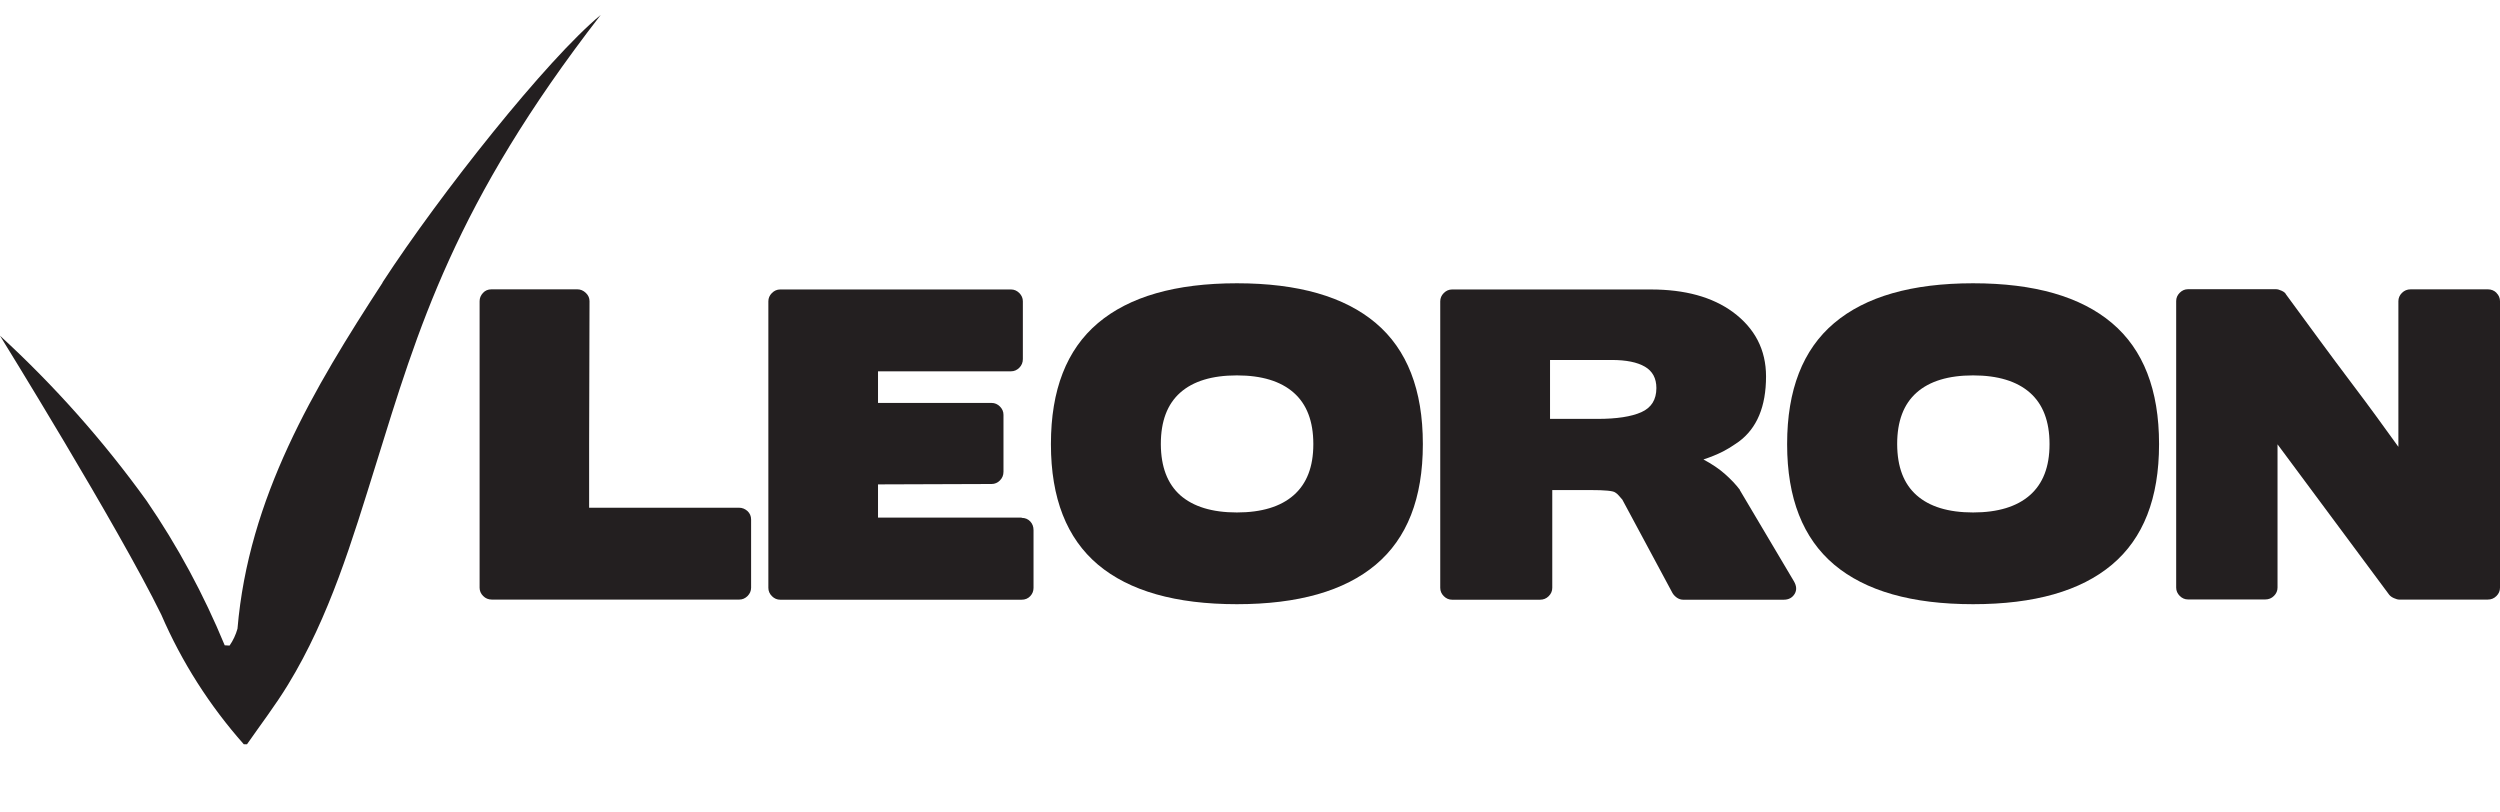
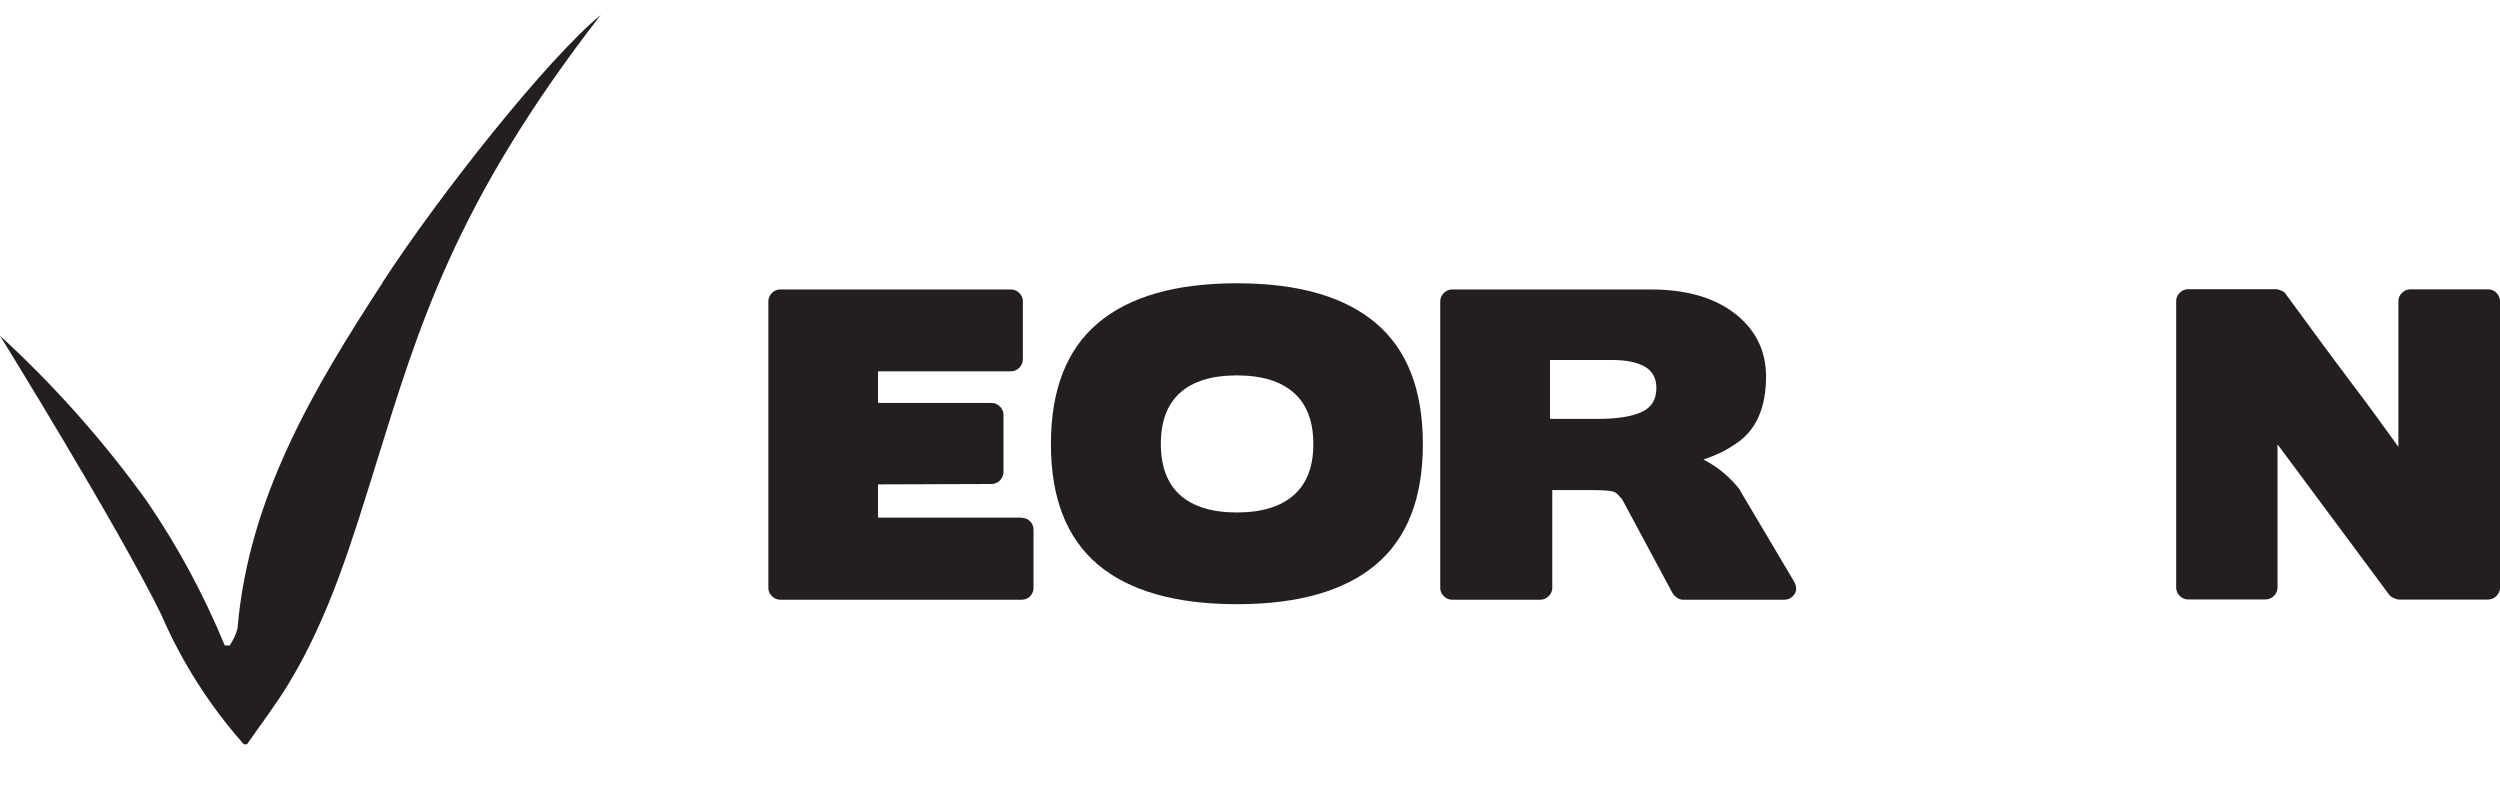
<svg xmlns="http://www.w3.org/2000/svg" width="1921" height="624" fill="none" viewBox="0 0 189.69 59.35">
  <defs>
    <style>.cls-1{fill:#231f20;}.cls-2{fill:#fff;opacity:0;}</style>
  </defs>
  <g id="Layer_1">
    <g>
-       <path class="cls-1" d="M56.05,37.39h-11.35v-4.8l.03-10.87c0-.24-.09-.45-.28-.63-.19-.18-.4-.27-.64-.27h-6.52c-.26,0-.48,.09-.64,.27-.17,.18-.26,.39-.26,.63v21.74c0,.24,.09,.45,.27,.63s.4,.27,.66,.27h18.77c.24,0,.45-.09,.63-.27s.27-.39,.27-.63v-5.17c0-.26-.09-.48-.28-.65-.19-.17-.4-.25-.64-.25h-.02Z" />
      <path class="cls-1" d="M77.52,38.14h-10.9v-2.52l8.62-.03c.24,0,.45-.09,.63-.27s.27-.4,.27-.66v-4.32c0-.24-.09-.45-.27-.63-.18-.18-.39-.27-.63-.27h-8.62v-2.4h10.09c.24,0,.45-.09,.63-.27s.27-.4,.27-.66v-4.38c0-.24-.09-.45-.27-.63-.18-.18-.39-.27-.63-.27h-17.51c-.24,0-.45,.09-.63,.27s-.27,.39-.27,.63v21.74c0,.24,.09,.45,.27,.63s.39,.27,.63,.27h18.32c.26,0,.48-.09,.65-.27s.25-.39,.25-.63v-4.38c0-.26-.08-.48-.25-.66s-.39-.27-.65-.27v-.02Z" />
      <path class="cls-1" d="M132.02,36.04c-.3-.4-.68-.8-1.13-1.2-.45-.4-1-.77-1.64-1.11,.54-.18,1.04-.38,1.49-.61,.32-.17,.61-.34,.88-.53,.1-.07,.21-.14,.31-.21,1.38-1.02,2.07-2.67,2.07-4.95,0-2.02-.84-3.65-2.52-4.89-1.56-1.14-3.63-1.71-6.22-1.71h-15.08c-.24,0-.45,.09-.63,.27s-.27,.39-.27,.63v21.74c0,.24,.09,.45,.27,.63s.39,.27,.63,.27h6.67c.26,0,.48-.09,.66-.27s.27-.39,.27-.63v-7.42h2.91c1.08,0,1.7,.06,1.86,.18,.1,.06,.2,.14,.28,.24,.09,.1,.18,.2,.26,.3l-.03-.06,3.84,7.15c.08,.14,.2,.26,.34,.36,.15,.1,.31,.15,.47,.15h7.63c.38,0,.65-.15,.83-.44,.17-.29,.15-.6-.05-.95l-4.11-6.93h0Zm-14.41-9.86h4.68c1.1,0,1.94,.17,2.52,.51,.58,.34,.87,.88,.87,1.62,0,.88-.38,1.49-1.14,1.83s-1.87,.51-3.33,.51h-3.6v-4.47Z" />
      <path class="cls-1" d="M104.39,23.38c-2.38-2.01-5.89-3.02-10.54-3.02s-8.16,1.01-10.54,3.02-3.57,5.07-3.57,9.17v.03c0,4.09,1.2,7.13,3.57,9.13,2.38,2,5.9,3,10.54,3s8.16-1,10.54-3,3.57-5.04,3.57-9.13v-.03c0-4.1-1.19-7.16-3.57-9.17Zm-6.23,13.06c-.99,.87-2.43,1.31-4.31,1.31s-3.31-.44-4.3-1.31c-.97-.87-1.46-2.15-1.47-3.86v-.03c0-1.72,.49-3.02,1.47-3.89,.98-.87,2.41-1.31,4.3-1.31s3.32,.44,4.31,1.31c.99,.87,1.49,2.17,1.49,3.89v.03c0,1.71-.5,2.99-1.49,3.86Z" />
-       <path class="cls-1" d="M160.25,23.38c-2.38-2.01-5.89-3.02-10.54-3.02s-8.16,1.01-10.54,3.02c-2.38,2.01-3.57,5.07-3.57,9.17v.03c0,4.09,1.2,7.13,3.57,9.13,2.38,2,5.89,3,10.54,3s8.16-1,10.54-3c2.38-2,3.57-5.04,3.57-9.13v-.03c0-4.1-1.19-7.16-3.57-9.17Zm-6.23,13.06c-.99,.87-2.43,1.31-4.31,1.31s-3.31-.44-4.29-1.31c-.98-.87-1.46-2.15-1.47-3.86v-.03c0-1.72,.49-3.02,1.47-3.89,.98-.87,2.41-1.31,4.29-1.31s3.32,.44,4.31,1.31c.99,.87,1.49,2.17,1.49,3.89v.03c0,1.71-.5,2.99-1.49,3.86Z" />
      <path class="cls-1" d="M189.43,21.09c-.18-.18-.4-.27-.66-.27h-5.86c-.26,0-.48,.09-.66,.27-.18,.18-.27,.39-.27,.63v11.05l-.13-.18c-.54-.74-1.06-1.46-1.58-2.18-.56-.77-1.13-1.53-1.71-2.3-.86-1.14-1.71-2.28-2.54-3.41-.83-1.13-1.69-2.3-2.57-3.5-.04-.1-.15-.19-.32-.27-.17-.08-.32-.12-.44-.12h-6.67c-.24,0-.45,.09-.63,.27-.18,.18-.27,.39-.27,.63v21.74c0,.24,.09,.45,.27,.63,.18,.18,.39,.27,.63,.27h5.86c.26,0,.48-.09,.66-.27,.18-.18,.27-.39,.27-.63v-10.87h0l8.47,11.41c.08,.1,.2,.19,.36,.26s.29,.11,.39,.11h6.73c.26,0,.48-.09,.66-.27,.18-.18,.27-.39,.27-.63V21.72c0-.24-.09-.45-.27-.63h.01Z" />
    </g>
    <path class="cls-1" d="M29.03,20.31c-5.26,8.08-10.17,16.32-11.01,26.26-.13,.46-.33,.89-.6,1.28l-.37-.02c-1.59-3.85-3.57-7.53-5.93-10.97-3.27-4.54-7-8.74-11.12-12.52,0,0,8.98,14.51,12.24,21.17,1.55,3.59,3.67,6.91,6.26,9.83h.24c1.04-1.5,2.16-2.96,3.11-4.52,3.17-5.19,4.88-10.98,6.67-16.71,3.2-10.3,5.95-19.78,17.06-34.11-4.09,3.37-12.22,13.63-16.56,20.3" />
    <rect class="cls-2" x=".01" y="55.35" width="189.68" height="4" />
  </g>
</svg>